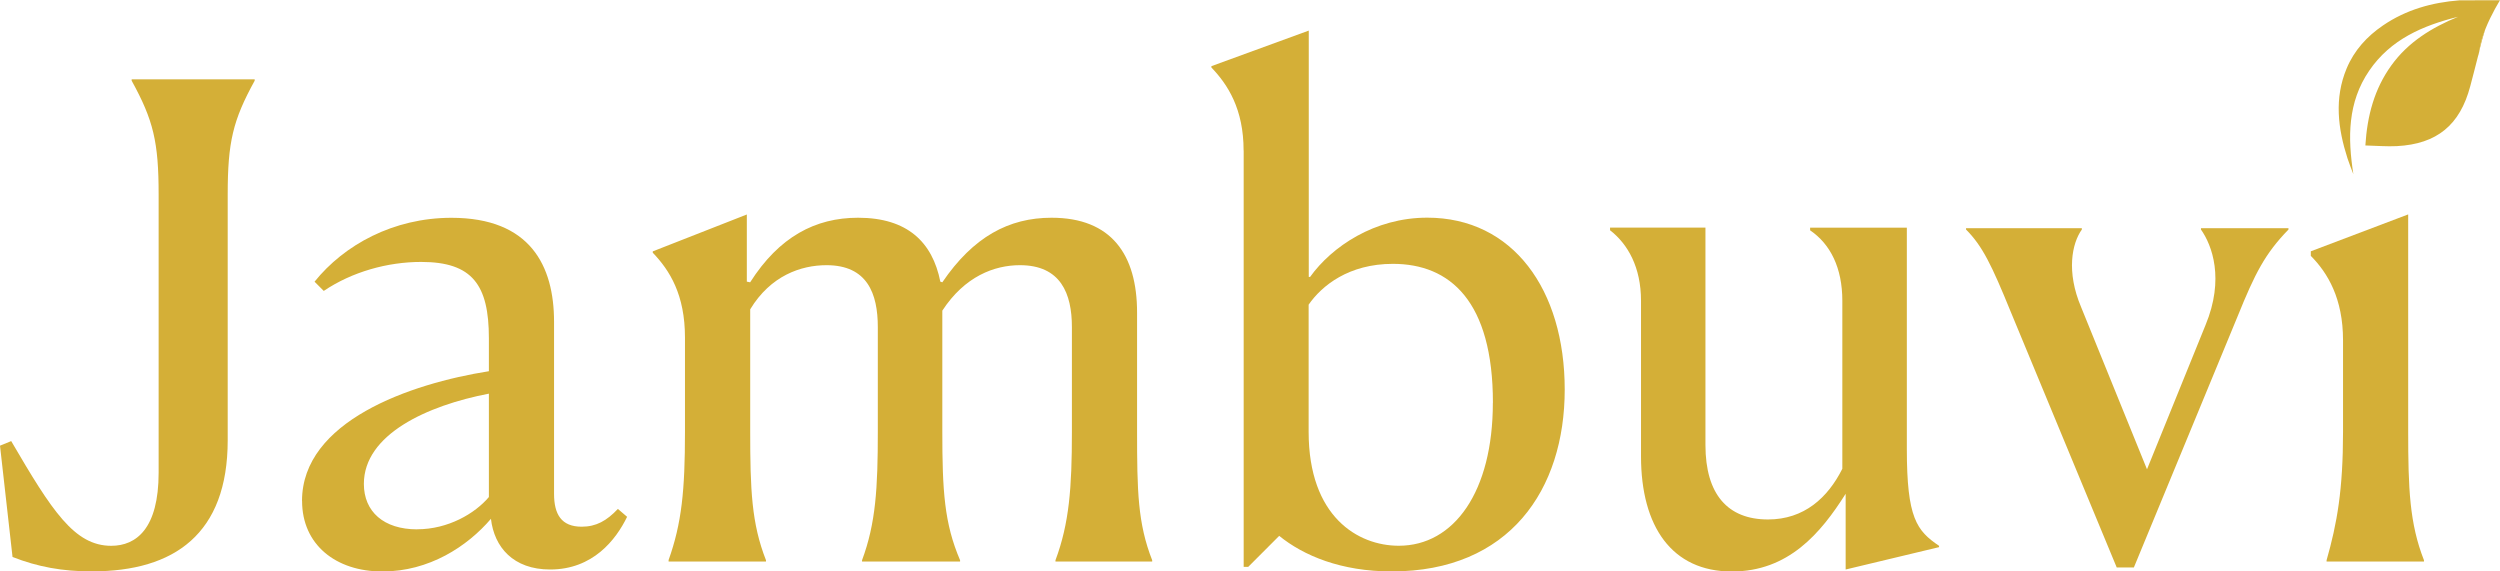
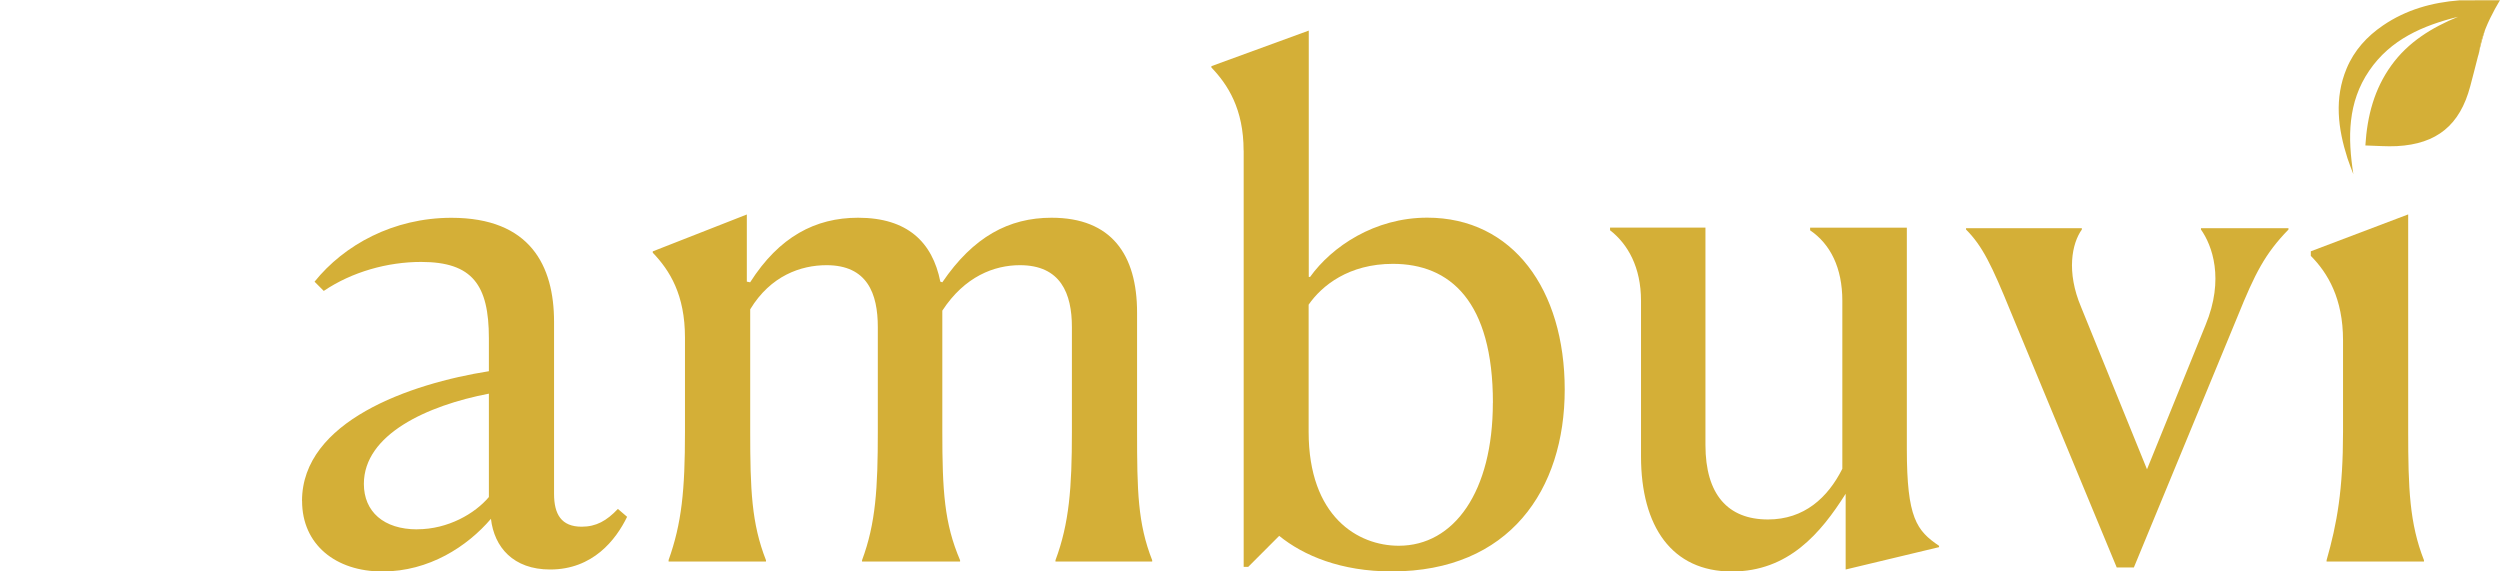
<svg xmlns="http://www.w3.org/2000/svg" width="245" height="56" viewBox="0 0 245 56" fill="none">
  <g clip-path="url(#clip0_4277_1534)">
-     <path d="M9.03 55.999C6.126 55.999 3.677 55.551 1.228 54.582L0 43.676L1.098 43.227C5.093 50.068 7.289 53.489 10.901 53.489C13.35 53.489 15.546 51.811 15.546 46.322V19.074C15.546 13.91 15.033 11.777 12.902 7.907V7.777H24.959V7.907C22.828 11.783 22.315 13.91 22.315 19.074V43.149C22.315 52.312 17.092 55.993 9.03 55.993V55.999Z" fill="#D4AF37" />
    <path d="M29.598 49.093C29.598 41.283 40.174 37.602 47.911 36.379V33.154C47.911 27.925 46.3 25.669 41.272 25.669C37.985 25.669 34.503 26.637 31.729 28.51L30.826 27.606C33.73 23.991 38.563 21.344 44.241 21.344C51.978 21.344 54.297 26.059 54.297 31.541V48.391C54.297 50.394 55.005 51.617 57.006 51.617C58.422 51.617 59.455 51.038 60.553 49.874L61.456 50.648C60.358 52.904 58.104 55.811 53.914 55.811C50.302 55.811 48.431 53.62 48.113 50.843C45.793 53.555 42.051 56.006 37.471 56.006C32.892 56.006 29.604 53.359 29.604 49.1L29.598 49.093ZM40.882 51.87C43.916 51.87 46.553 50.322 47.911 48.71V38.578C41.85 39.742 35.659 42.577 35.659 47.422C35.659 50.134 37.595 51.877 40.882 51.877V51.87Z" fill="#D4AF37" />
    <path d="M65.516 54.902C66.809 51.286 67.128 48.06 67.128 42.318V33.09C67.128 28.895 65.646 26.508 63.97 24.765V24.635L73.189 21.02V27.601L73.514 27.666C76.353 23.211 79.9 21.338 84.09 21.338C88.923 21.338 91.379 23.725 92.152 27.601L92.347 27.666C95.381 23.211 98.863 21.338 103.053 21.338C108.919 21.338 111.433 24.954 111.433 30.631V42.253C111.433 48.125 111.498 51.292 112.914 54.902V55.032H103.436V54.902C104.787 51.286 105.047 47.8 105.047 42.318V32.056C105.047 28.765 103.949 25.988 99.954 25.988C97.44 25.988 94.536 27.087 92.347 30.443V42.253C92.347 48.125 92.542 51.292 94.088 54.902V55.032H84.48V54.902C85.831 51.286 86.026 47.8 86.026 42.318V32.056C86.026 28.765 84.993 25.988 80.998 25.988C78.483 25.988 75.514 27.022 73.52 30.313V42.253C73.52 47.995 73.65 51.292 75.066 54.902V55.032H65.523V54.902H65.516Z" fill="#D4AF37" />
    <path d="M121.873 14.749C121.873 10.685 120.327 8.292 118.716 6.614V6.484L128.259 2.998V27.138H128.389C130.52 24.166 134.71 21.331 139.868 21.331C148.249 21.331 153.342 28.367 153.342 38.181C153.342 47.994 147.924 56 136.386 56C131.423 56 127.746 54.452 125.362 52.514L122.328 55.551H121.88V14.749H121.873ZM146.306 39.475C146.306 29.532 142.116 25.857 136.503 25.857C132.183 25.857 129.539 27.99 128.246 29.857V42.317C128.246 50.641 133.079 53.483 137.081 53.483C142.499 53.483 146.3 48.19 146.3 39.475H146.306Z" fill="#D4AF37" />
    <path d="M160.819 44.704V29.473C160.819 26.183 159.526 23.919 157.785 22.567V22.307H167.134V43.611C167.134 48.45 169.323 50.908 173.26 50.908C176.807 50.908 179.126 48.775 180.549 45.94V29.48C180.549 26.254 179.386 23.926 177.392 22.573V22.313H186.87V44.002C186.87 50.778 187.838 52.007 190.027 53.49V53.62L180.874 55.812V48.391C178.425 52.267 175.261 56.007 169.719 56.007C163.853 56.007 160.819 51.617 160.819 44.711V44.704Z" fill="#D4AF37" />
    <path d="M209.114 55.61H207.438L197.056 30.566C195.185 25.981 194.282 24.108 192.671 22.495V22.365H204.02V22.495C203.052 23.848 202.474 26.625 203.955 30.111L210.406 45.992L216.143 31.854C218.014 27.334 216.786 24.043 215.695 22.495V22.365H224.27V22.495C221.951 24.882 220.983 26.82 219.307 30.95L209.12 55.61H209.114Z" fill="#D4AF37" />
    <path d="M228.005 54.901C229.038 51.285 229.617 47.994 229.617 42.317V33.342C229.617 29.277 228.135 26.761 226.459 25.076V24.628L236.002 21.012V42.252C236.002 47.87 236.132 51.291 237.549 54.901V55.031H228.005V54.901Z" fill="#D4AF37" />
    <path d="M245 0.025C245 0.025 244.149 1.372 243.551 2.887C243.272 3.589 243.045 4.324 242.98 4.987C242.934 5.157 242.895 5.319 242.85 5.488C242.596 6.477 242.349 7.465 242.083 8.454C241.076 12.258 238.815 14.112 234.898 14.32C233.904 14.372 232.897 14.281 231.806 14.255C231.988 11.341 232.683 8.727 234.346 6.418C236.002 4.116 238.315 2.705 240.888 1.645C237.438 2.503 234.274 3.862 232.189 6.919C230.058 10.027 230.071 13.494 230.63 17.071C230.435 16.55 230.221 16.037 230.052 15.51C229.116 12.59 228.746 9.65 229.967 6.717C230.708 4.935 231.962 3.563 233.54 2.49C235.801 0.949 238.335 0.24 241.031 0.032" fill="#D4AF37" />
-     <path d="M240.258 0.181C240.258 0.181 240.563 0.11 241.031 0.025L240.258 0.181Z" fill="#D4AF37" />
    <path d="M243.545 2.88C243.421 3.289 243.317 3.634 243.226 3.985C243.142 4.317 243.058 4.648 242.973 4.974C243.038 4.317 243.265 3.575 243.545 2.873V2.88Z" fill="#D4AF37" />
-     <path d="M240.258 0.181C240.258 0.181 240.563 0.11 241.031 0.025L240.258 0.181Z" fill="#D4AF37" />
    <path d="M242.973 4.98C242.954 5.189 242.908 5.351 242.843 5.481C242.882 5.312 242.928 5.15 242.973 4.98Z" fill="#D4AF37" />
  </g>
  <defs>
    <clipPath id="clip0_4277_1534">
      <rect width="245" height="56" fill="white" />
    </clipPath>
  </defs>
</svg>